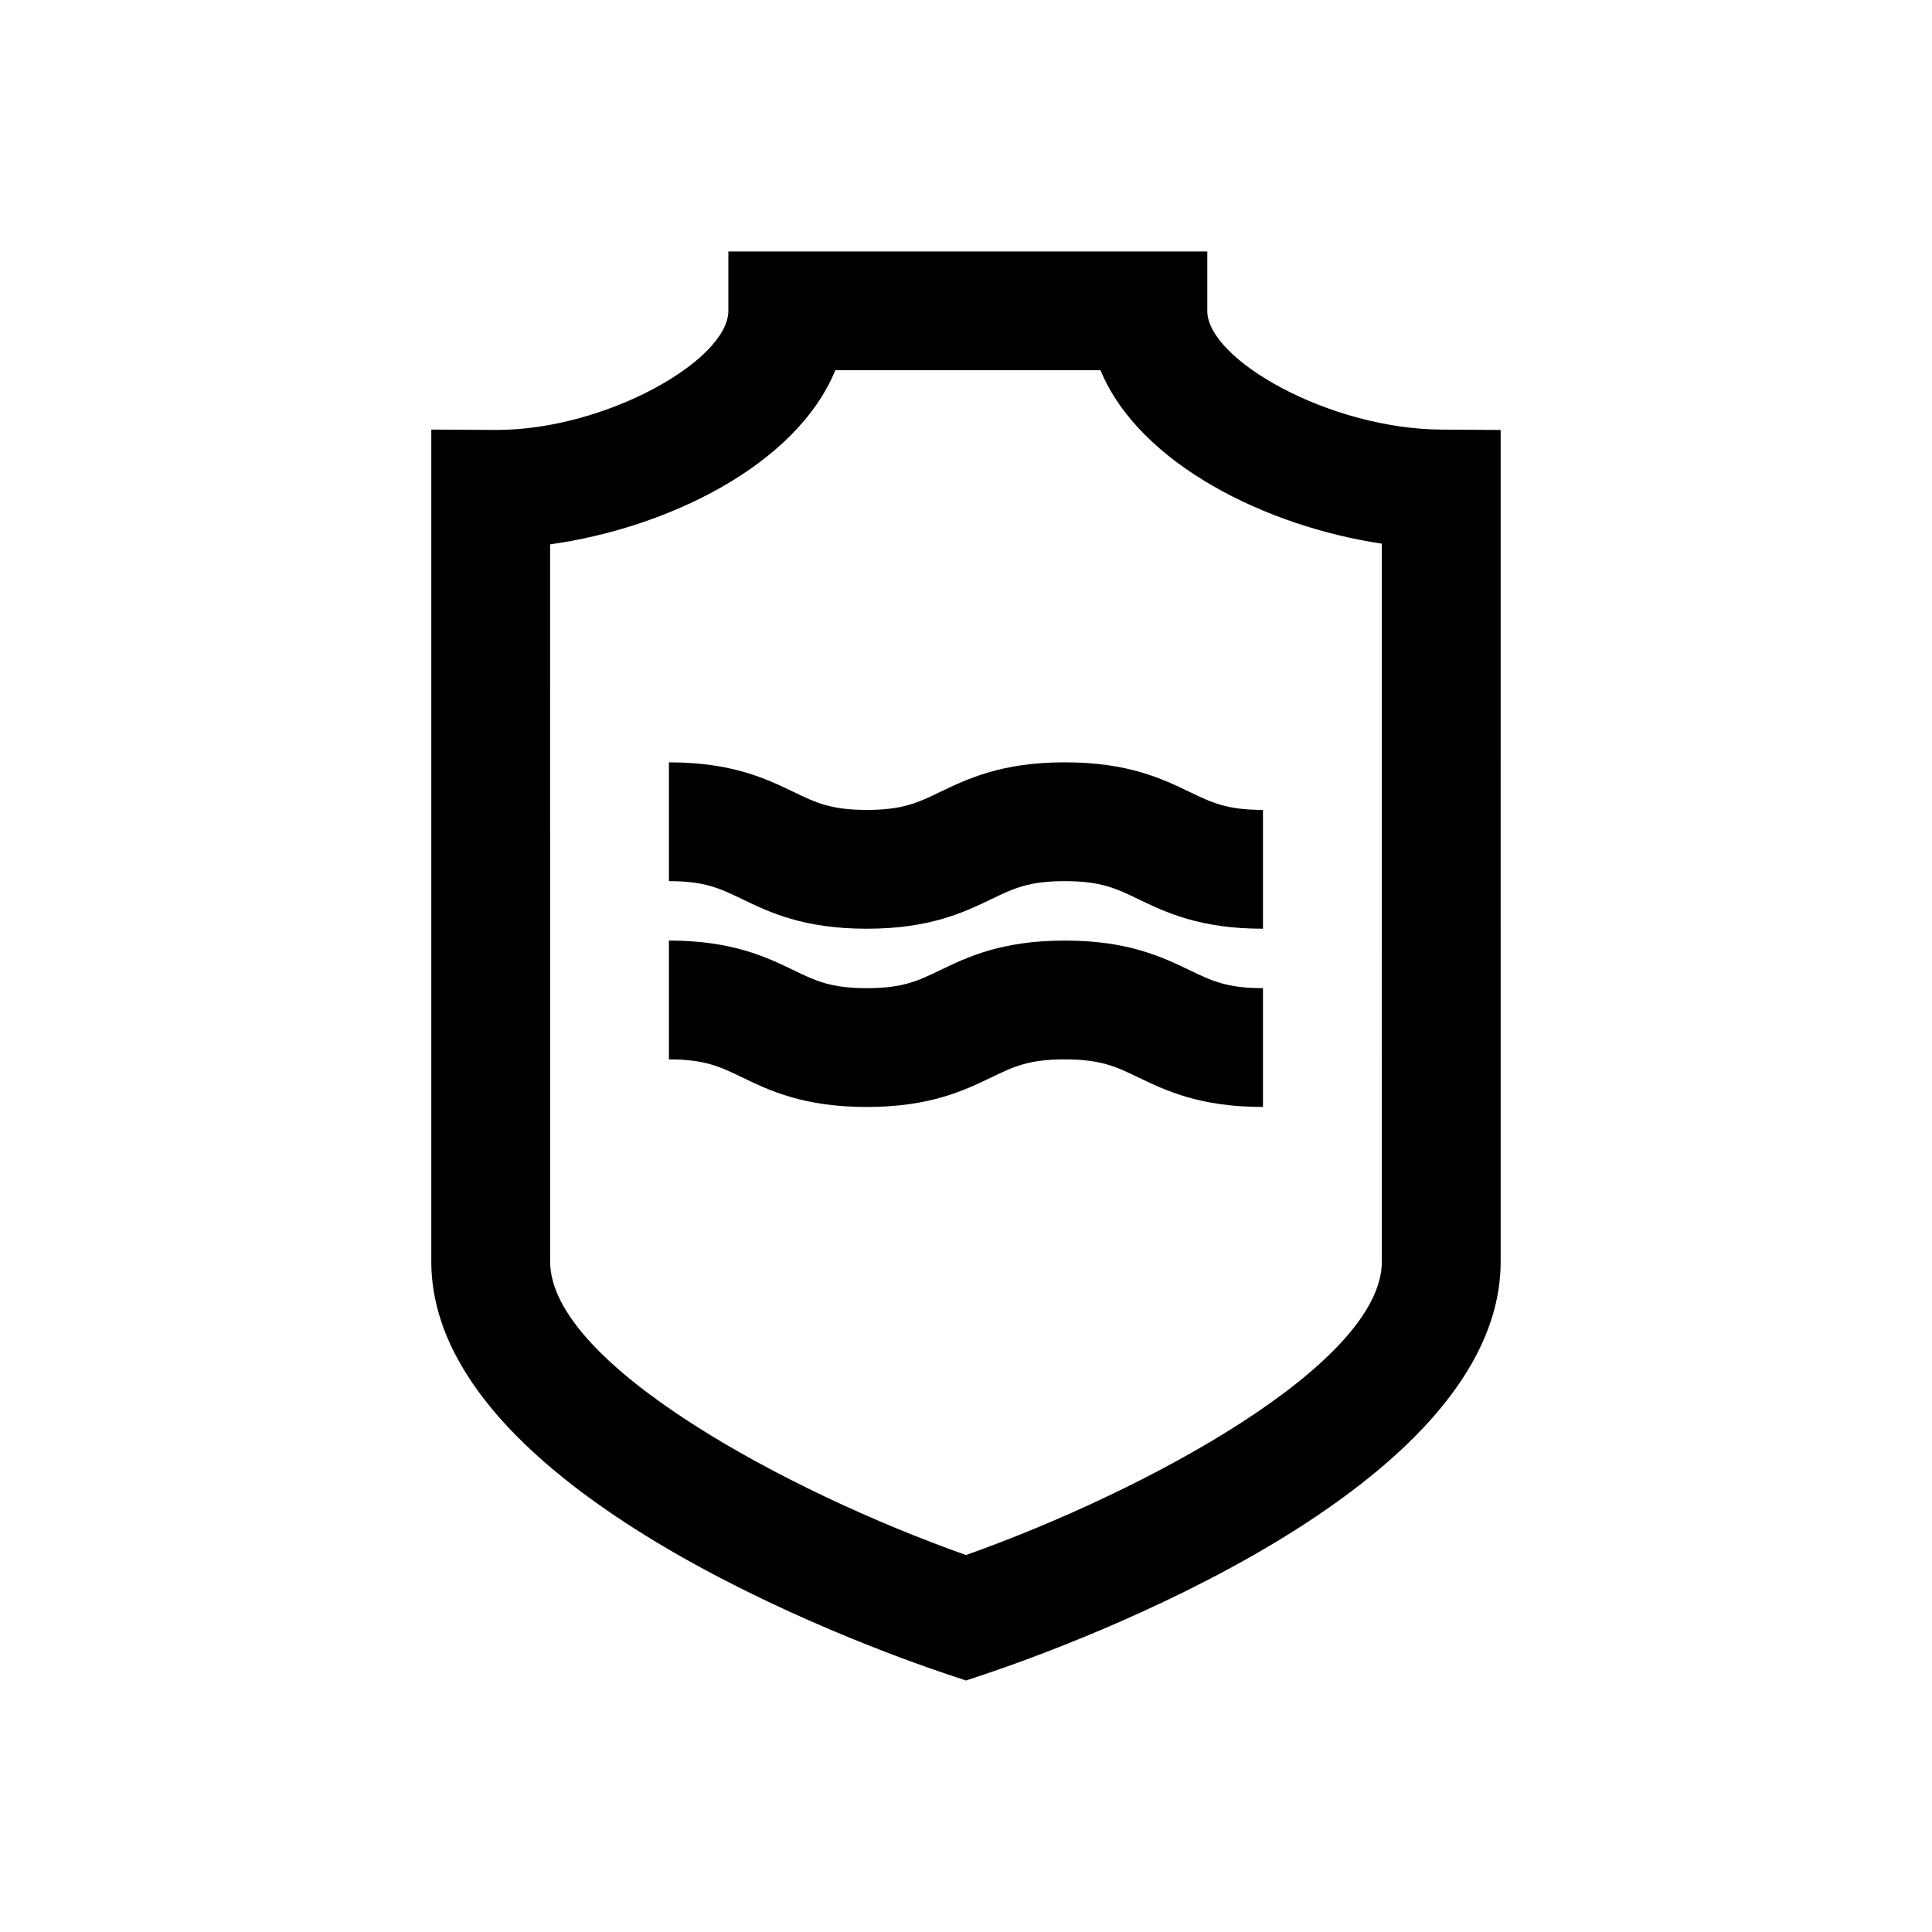
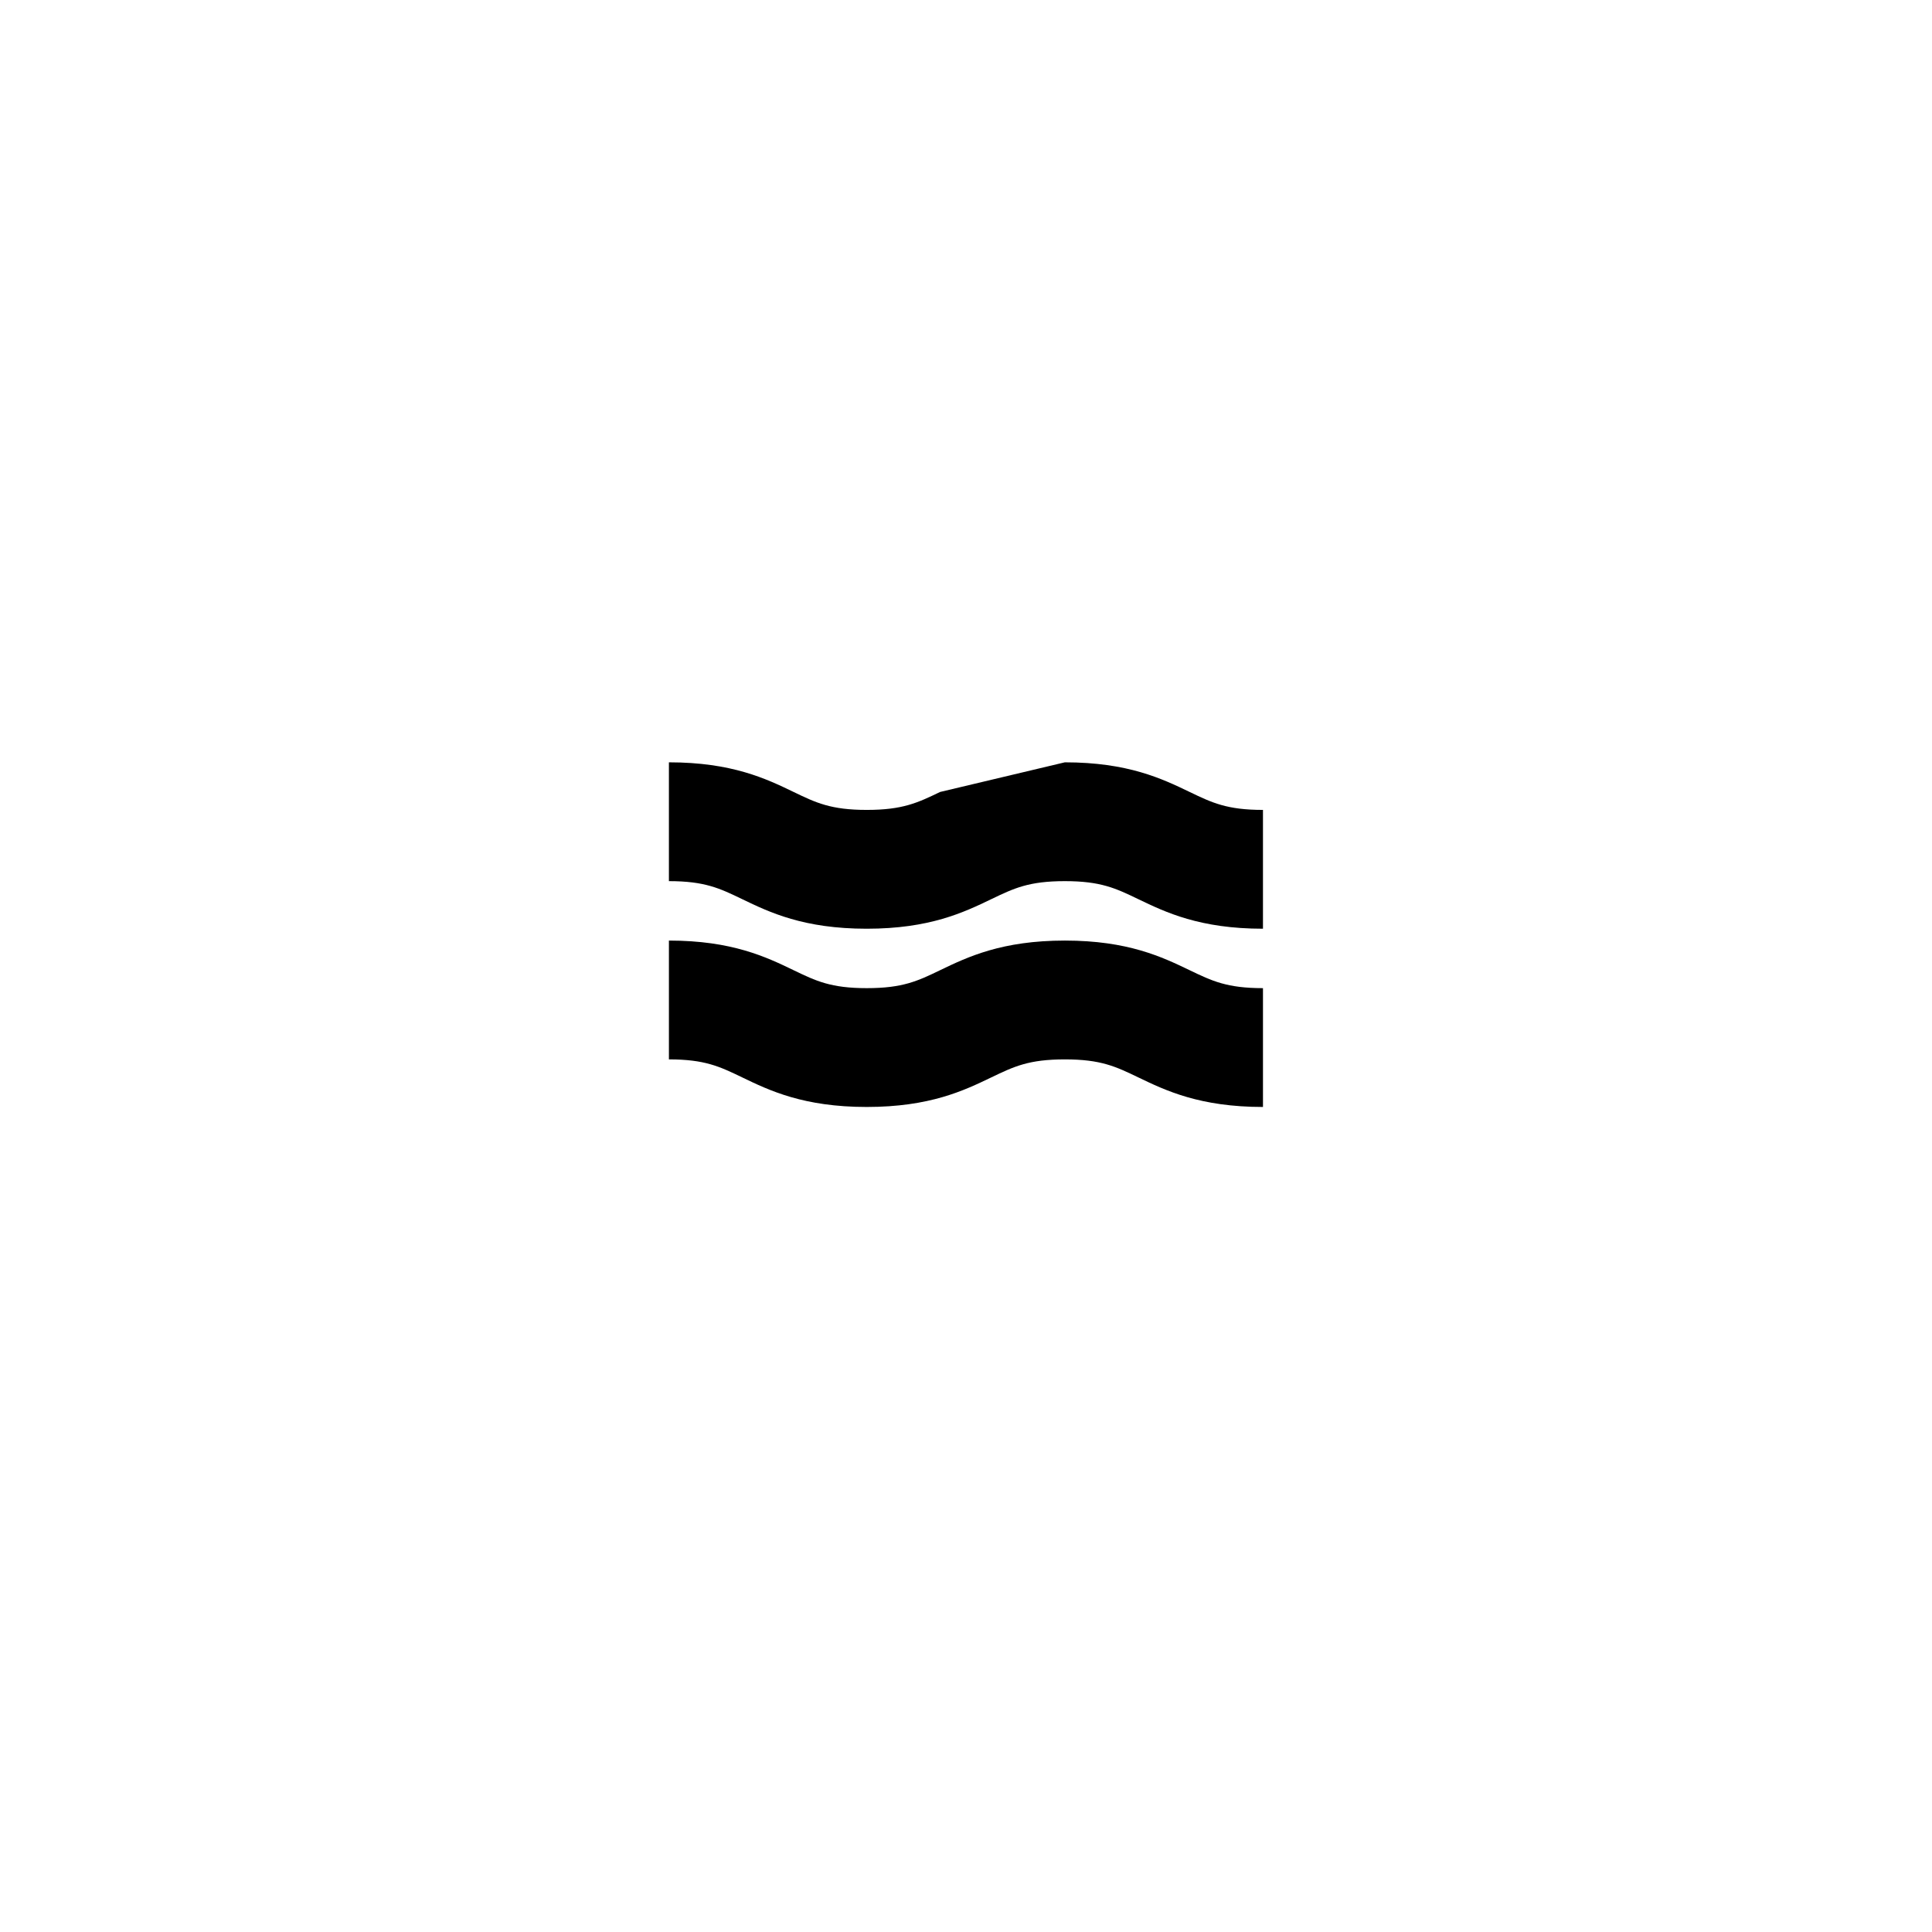
<svg xmlns="http://www.w3.org/2000/svg" fill="#000000" width="800px" height="800px" version="1.1" viewBox="144 144 512 512">
  <g>
-     <path d="m463.95 226.39v-15.742l-126.93-0.004v15.742c0 13.004-32.324 31.488-61.246 31.551l-17.477-0.094v220.45c0 60.426 113.86 101.72 136.69 109.39l5.008 1.668 5.008-1.668c22.828-7.668 136.69-48.965 136.69-109.39l-0.004-220.35-15.648-0.094c-29.977-0.191-62.098-18.629-62.098-31.457zm46.258 251.9c0 27.145-62.82 61.008-110.21 77.809-47.391-16.766-110.21-50.617-110.21-77.809l-0.004-190.03c30.797-4.266 65.195-20.828 75.586-46.145h70.266c10.332 24.938 44.148 41.438 74.566 45.957z" />
-     <path d="m393.13 353.88c-5.953 2.867-9.887 4.754-19.43 4.754-9.508 0-13.445-1.891-19.383-4.754-7.273-3.512-16.344-7.856-33.047-7.856v31.488c9.508 0 13.445 1.891 19.383 4.754 7.273 3.512 16.344 7.856 33.031 7.856 16.719 0 25.773-4.344 33.062-7.856 5.969-2.867 9.902-4.754 19.445-4.754 9.539 0 13.477 1.891 19.43 4.754 7.289 3.512 16.359 7.856 33.078 7.856v-31.488c-9.539 0-13.477-1.891-19.43-4.754-7.289-3.512-16.359-7.856-33.078-7.856s-25.773 4.363-33.062 7.856z" />
+     <path d="m393.13 353.88c-5.953 2.867-9.887 4.754-19.43 4.754-9.508 0-13.445-1.891-19.383-4.754-7.273-3.512-16.344-7.856-33.047-7.856v31.488c9.508 0 13.445 1.891 19.383 4.754 7.273 3.512 16.344 7.856 33.031 7.856 16.719 0 25.773-4.344 33.062-7.856 5.969-2.867 9.902-4.754 19.445-4.754 9.539 0 13.477 1.891 19.43 4.754 7.289 3.512 16.359 7.856 33.078 7.856v-31.488c-9.539 0-13.477-1.891-19.43-4.754-7.289-3.512-16.359-7.856-33.078-7.856z" />
    <path d="m426.21 393.26c-16.719 0-25.789 4.344-33.078 7.856-5.953 2.867-9.887 4.754-19.43 4.754-9.508 0-13.445-1.891-19.383-4.754-7.273-3.512-16.344-7.856-33.047-7.856v31.488c9.508 0 13.445 1.891 19.383 4.754 7.273 3.512 16.344 7.856 33.031 7.856 16.719 0 25.773-4.344 33.062-7.856 5.969-2.867 9.902-4.754 19.445-4.754 9.539 0 13.477 1.891 19.43 4.754 7.289 3.512 16.359 7.856 33.078 7.856v-31.488c-9.539 0-13.477-1.891-19.43-4.754-7.273-3.496-16.34-7.856-33.062-7.856z" />
  </g>
</svg>